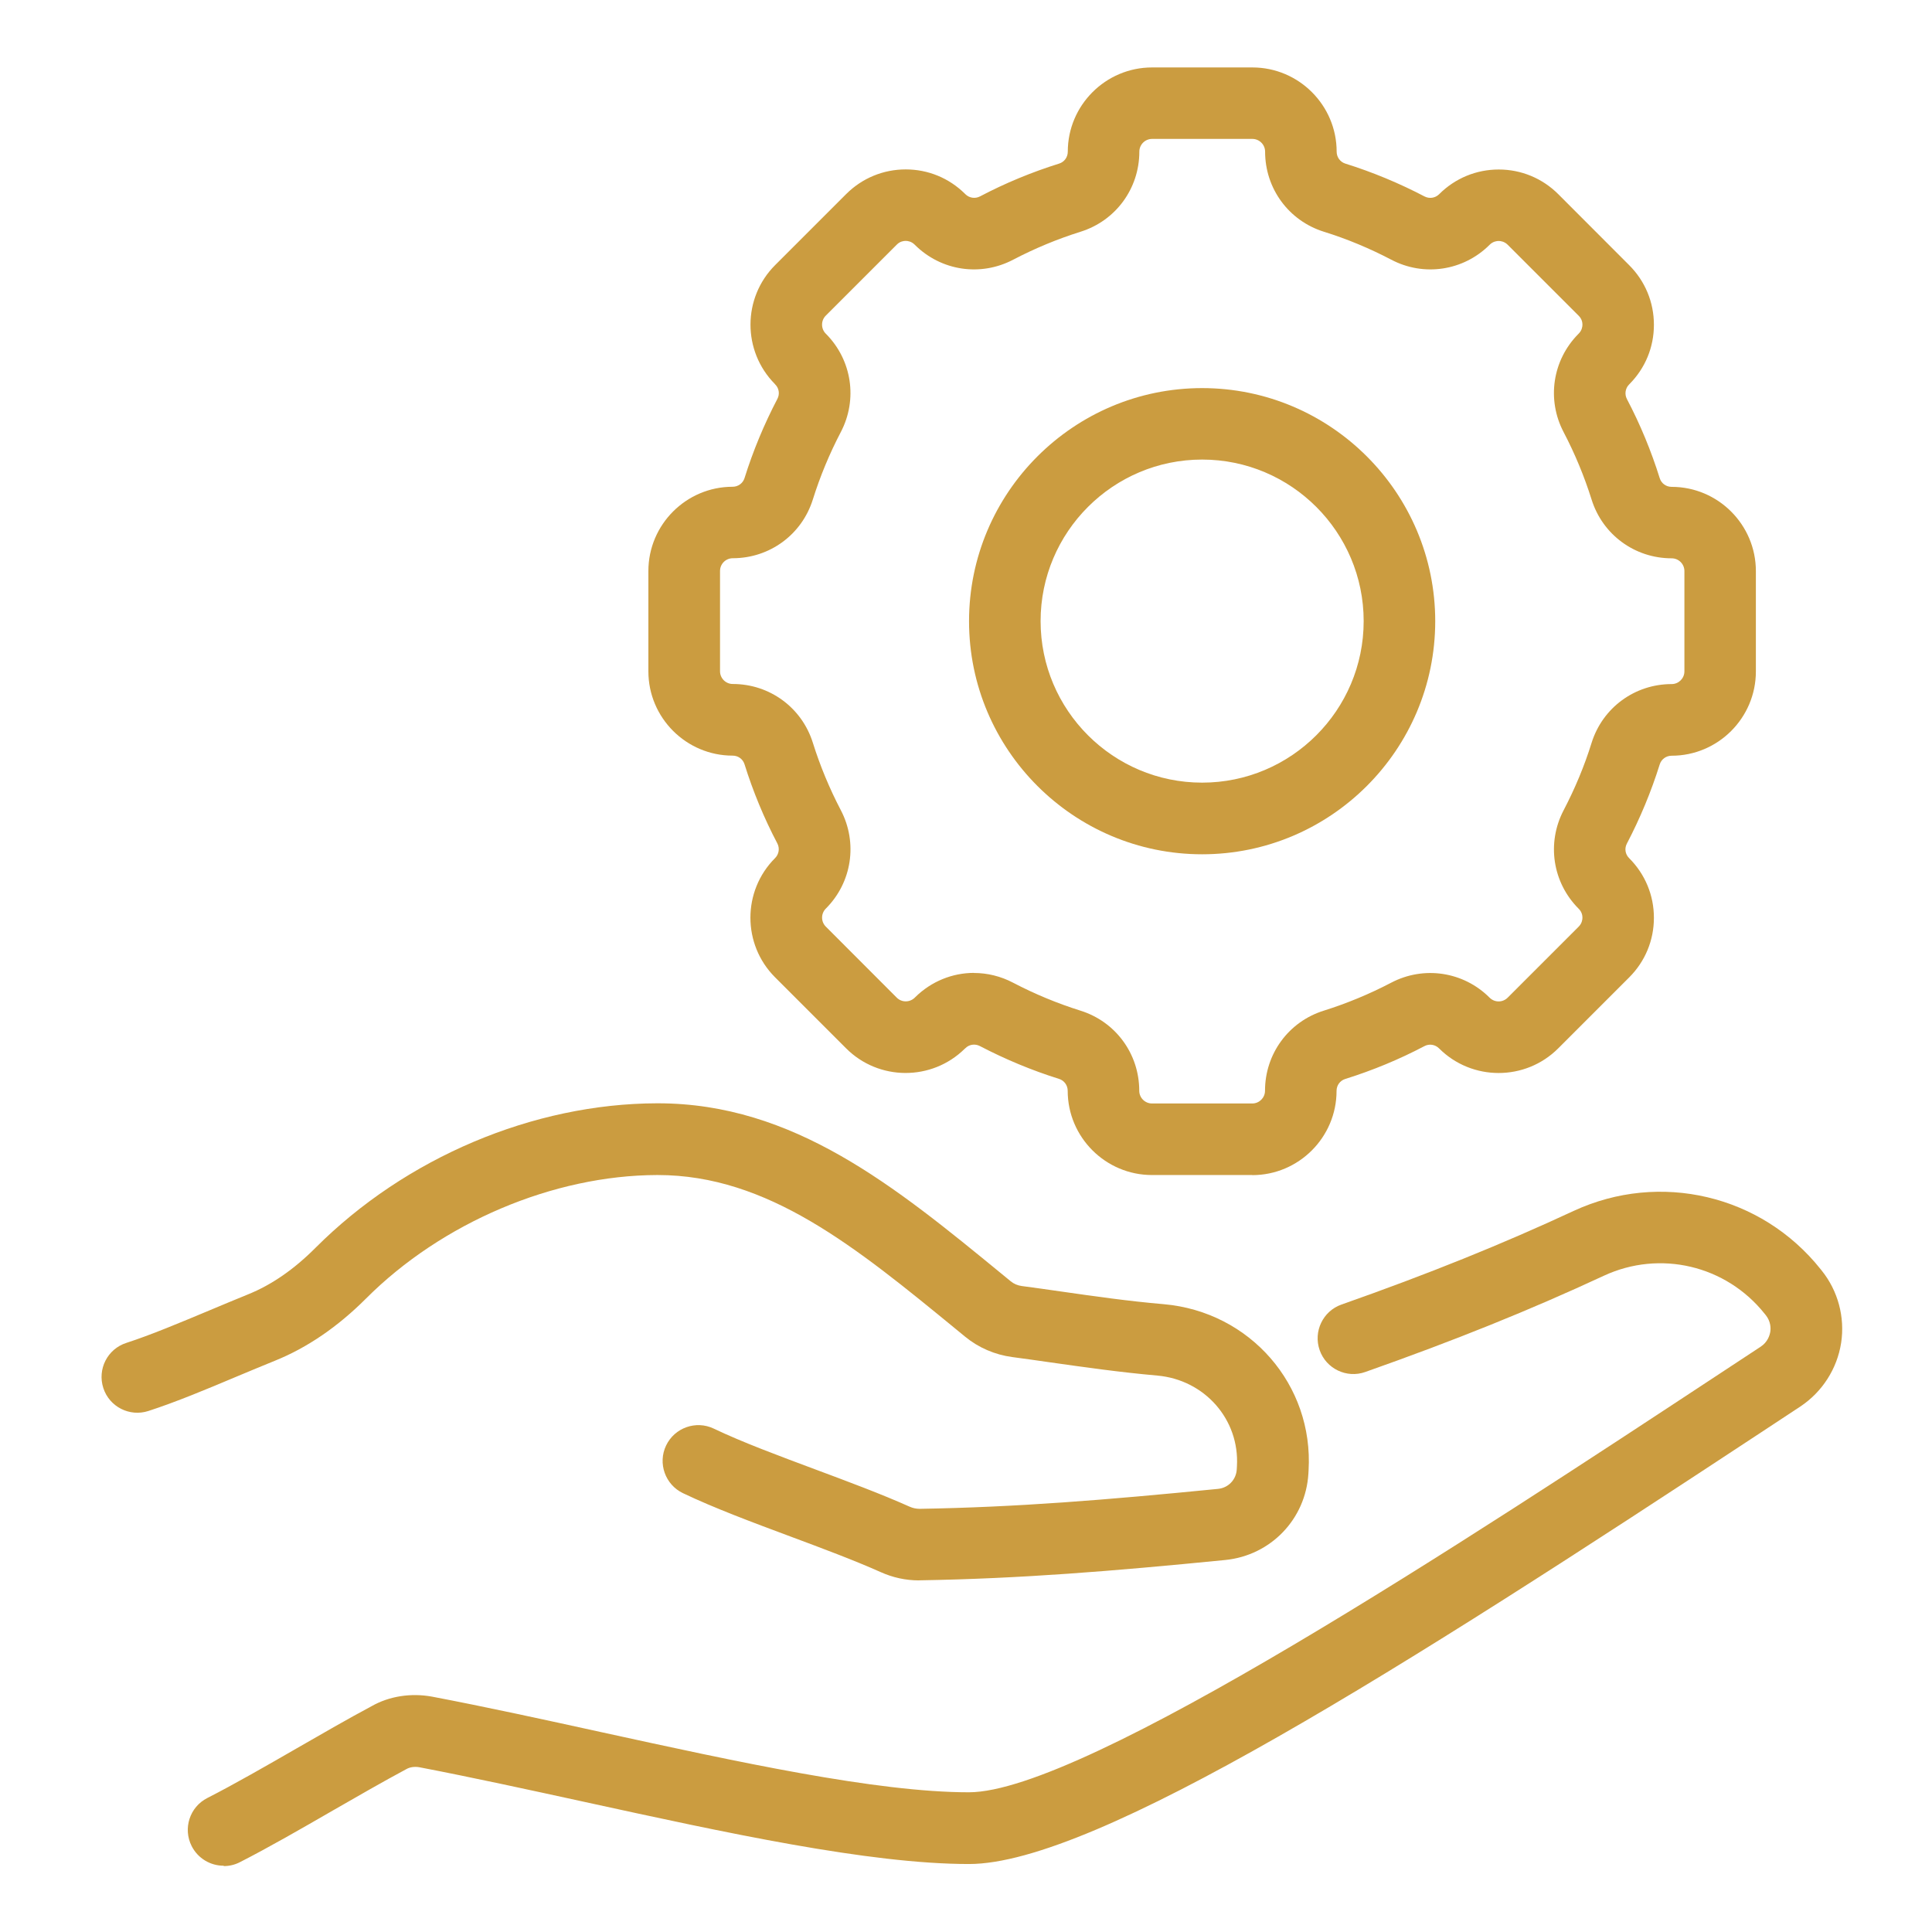
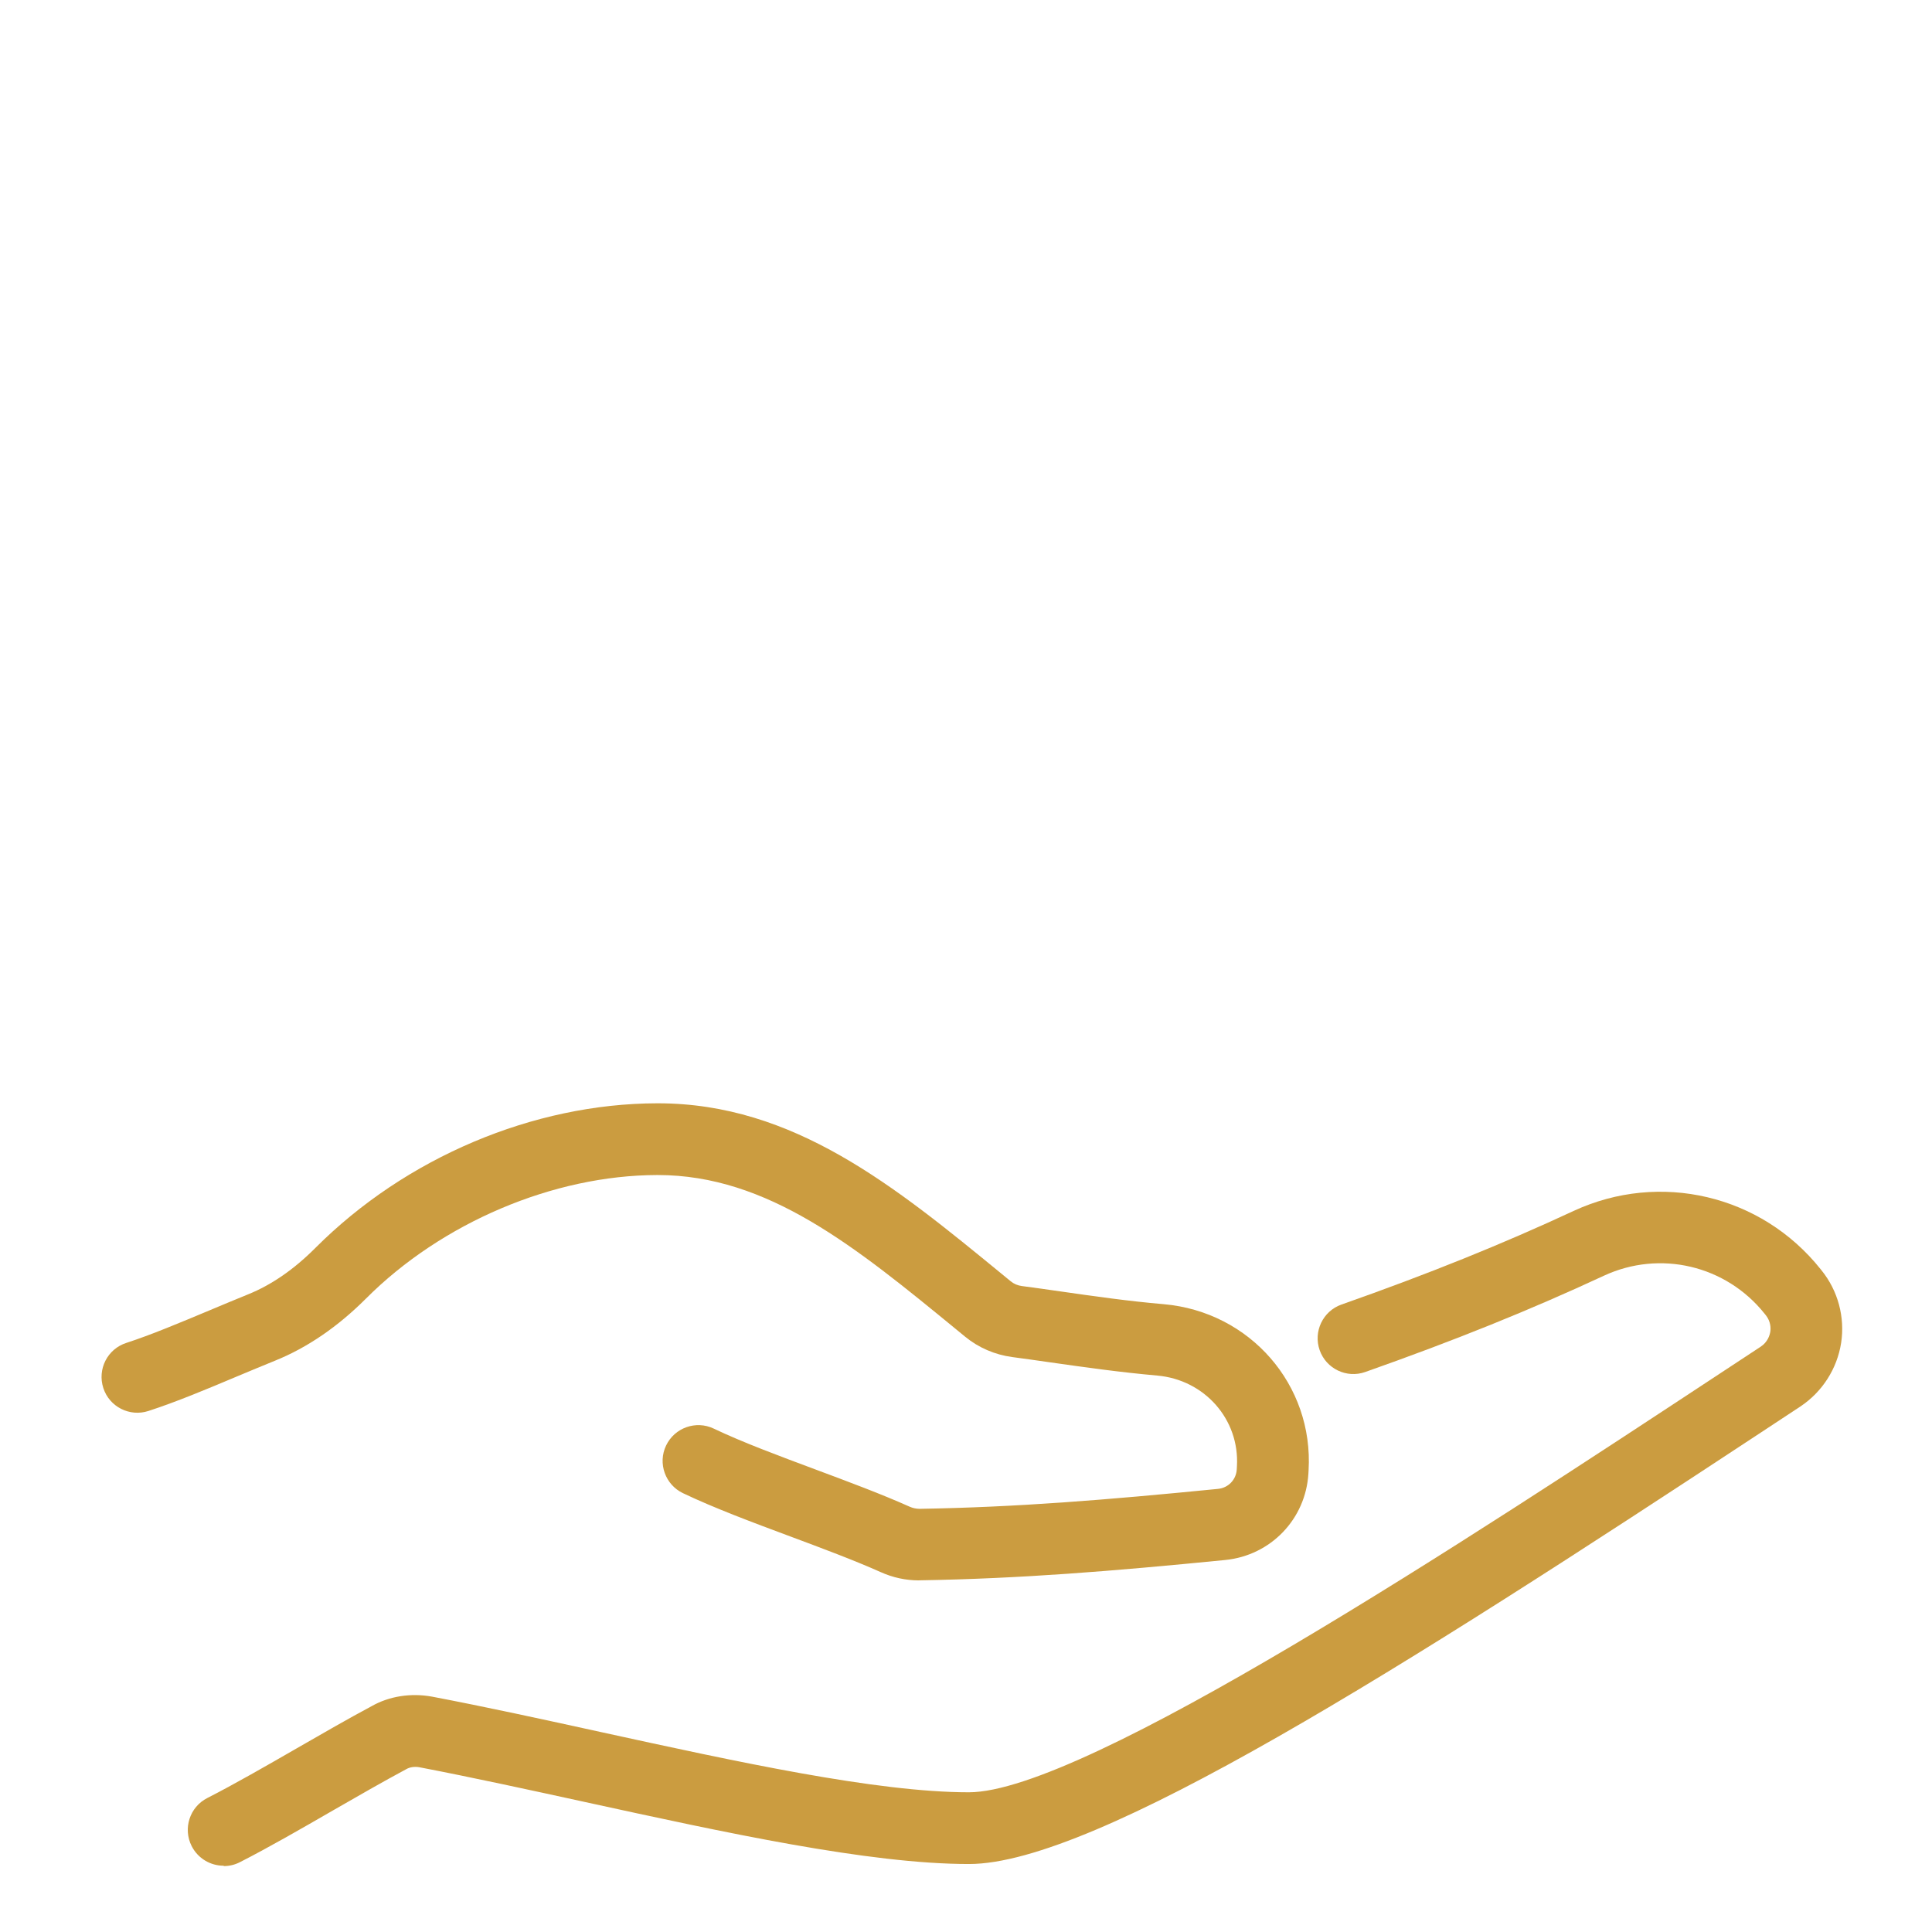
<svg xmlns="http://www.w3.org/2000/svg" id="Layer_1" viewBox="0 0 216 216">
  <defs>
    <style>.cls-1{fill:#cb9c40;}</style>
  </defs>
-   <path class="cls-1" d="m140.01,131.37h-11.22c-5.19,0-9.42-4.23-9.42-9.42,0-.61-.39-1.15-.97-1.33-3.04-.95-6.01-2.19-8.85-3.67-.54-.28-1.2-.19-1.63.25-.02.02-.04.04-.07.06-3.68,3.62-9.61,3.6-13.26-.06l-7.94-7.94c-3.67-3.67-3.67-9.65,0-13.32.44-.44.54-1.1.26-1.64-1.49-2.83-2.72-5.81-3.67-8.85-.18-.58-.71-.97-1.33-.97-5.19,0-9.42-4.23-9.42-9.42v-11.22c0-5.19,4.23-9.42,9.42-9.42.61,0,1.15-.39,1.33-.97.95-3.04,2.19-6.02,3.67-8.85.29-.54.19-1.2-.25-1.63-.01-.01-.03-.03-.04-.05-3.63-3.68-3.62-9.62.04-13.28l7.94-7.94c1.78-1.78,4.15-2.76,6.66-2.76s4.85.97,6.63,2.73c.01.01.03.03.04.04.43.43,1.09.53,1.63.25,2.83-1.49,5.81-2.72,8.85-3.67.58-.18.97-.71.97-1.33,0-5.19,4.23-9.42,9.42-9.42h11.22c5.19,0,9.42,4.23,9.42,9.42,0,.61.39,1.15.97,1.33,3.04.95,6.02,2.19,8.85,3.67.54.28,1.18.19,1.62-.23,0,0,.01-.02.02-.02,1.78-1.78,4.15-2.76,6.66-2.76s4.88.98,6.66,2.76l7.93,7.94c1.78,1.78,2.76,4.14,2.76,6.66s-.97,4.85-2.73,6.63c-.01.01-.03.03-.04.04-.43.43-.53,1.09-.25,1.63,1.49,2.83,2.72,5.81,3.67,8.85.18.58.71.97,1.33.97,5.19,0,9.42,4.23,9.42,9.42v11.22c0,5.19-4.23,9.42-9.42,9.42-.61,0-1.15.39-1.33.97-.95,3.04-2.19,6.02-3.67,8.85-.29.54-.19,1.2.25,1.63,1.79,1.79,2.77,4.15,2.77,6.67s-.98,4.88-2.76,6.66l-7.94,7.94c-3.67,3.67-9.65,3.67-13.32,0-.44-.44-1.1-.54-1.64-.25-2.83,1.49-5.81,2.72-8.85,3.67-.58.18-.97.71-.97,1.33,0,5.19-4.23,9.42-9.42,9.42Zm-31.12-22.59c1.49,0,2.99.36,4.38,1.09,2.41,1.26,4.94,2.31,7.52,3.12,3.94,1.23,6.58,4.83,6.58,8.96,0,.78.64,1.42,1.42,1.42h11.22c.78,0,1.42-.64,1.42-1.42,0-4.13,2.64-7.73,6.58-8.96,2.58-.81,5.11-1.86,7.52-3.12,3.66-1.92,8.09-1.25,11.01,1.67.56.56,1.46.56,2.02,0l7.94-7.94c.36-.36.42-.78.42-1s-.05-.64-.42-1c-2.93-2.93-3.6-7.35-1.68-11.02,1.26-2.41,2.32-4.94,3.12-7.52,1.23-3.94,4.83-6.58,8.96-6.58.78,0,1.42-.64,1.42-1.42v-11.22c0-.78-.64-1.42-1.42-1.42-4.13,0-7.73-2.64-8.96-6.58-.81-2.58-1.86-5.11-3.12-7.52-1.92-3.65-1.25-8.06,1.64-10.98.01-.01.03-.03.04-.04.36-.36.42-.78.42-1s-.05-.64-.42-1l-7.94-7.94c-.36-.36-.79-.42-1-.42s-.63.05-.99.4c0,0-.02.02-.02.02-2.92,2.92-7.35,3.6-11.01,1.67-2.41-1.26-4.94-2.32-7.52-3.12-3.94-1.23-6.58-4.83-6.58-8.96,0-.78-.64-1.42-1.42-1.42h-11.22c-.78,0-1.42.64-1.42,1.42,0,4.13-2.64,7.73-6.58,8.96-2.58.81-5.11,1.86-7.52,3.12-3.65,1.92-8.05,1.26-10.98-1.64-.01-.01-.03-.03-.04-.04-.36-.36-.78-.42-1-.42s-.64.05-1,.42l-7.94,7.94c-.55.55-.55,1.46,0,2.01.01.01.03.03.04.04,2.89,2.92,3.55,7.33,1.64,10.97-1.26,2.41-2.31,4.94-3.12,7.52-1.23,3.94-4.83,6.58-8.96,6.58-.78,0-1.42.64-1.42,1.42v11.22c0,.78.64,1.42,1.42,1.42,4.13,0,7.73,2.64,8.96,6.58.81,2.58,1.86,5.11,3.12,7.52,1.92,3.66,1.25,8.09-1.67,11.01-.56.56-.56,1.46,0,2.02l7.93,7.94c.55.55,1.45.55,2.01,0,.02-.02.04-.04.06-.06,1.81-1.78,4.17-2.71,6.57-2.71Z" />
-   <path class="cls-1" d="m134.4,95.51c-14.37,0-26.06-11.69-26.06-26.06s11.69-26.06,26.06-26.06,26.06,11.69,26.06,26.06-11.69,26.06-26.06,26.06Zm0-44.13c-9.96,0-18.06,8.1-18.06,18.06s8.1,18.06,18.06,18.06,18.06-8.1,18.06-18.06-8.1-18.06-18.06-18.06Z" />
  <path class="cls-1" d="m102.75,176.69c-1.48,0-2.93-.31-4.32-.94-2.98-1.33-6.6-2.68-10.09-3.98-4.16-1.55-8.46-3.15-11.98-4.83-1.99-.95-2.84-3.34-1.89-5.33.95-1.99,3.34-2.84,5.33-1.89,3.2,1.53,7.33,3.06,11.32,4.55,3.62,1.35,7.36,2.74,10.58,4.18.36.16.7.23,1.09.24,10.87-.18,20.83-.99,33.38-2.23,1.15-.11,2.03-1.02,2.1-2.17l.02-.35c.31-5.23-3.6-9.68-8.91-10.15-4.17-.37-8.11-.93-11.92-1.47-1.44-.21-2.88-.41-4.3-.6-1.93-.26-3.75-1.04-5.25-2.27l-.95-.78c-11.32-9.28-21.1-17.3-33.44-17.3h-.06c-11.59.03-24.06,5.32-32.54,13.81-3.16,3.16-6.58,5.5-10.18,6.95-1.41.57-2.86,1.18-4.3,1.78-3.32,1.4-6.76,2.84-9.85,3.84-2.09.68-4.36-.46-5.04-2.57-.68-2.1.46-4.36,2.57-5.04,2.77-.9,6.05-2.28,9.23-3.61,1.48-.62,2.96-1.24,4.41-1.83,2.6-1.05,5.12-2.79,7.51-5.19,10.08-10.09,24.35-16.13,38.19-16.16h.08c15.2,0,26.52,9.29,38.51,19.12l.95.78c.35.29.78.47,1.24.53,1.46.19,2.91.4,4.38.61,3.7.53,7.53,1.08,11.49,1.42,9.65.85,16.76,9.02,16.19,18.59l-.02.35c-.3,5.09-4.21,9.15-9.29,9.66-12.75,1.26-22.89,2.08-34.04,2.27-.06,0-.11,0-.17,0Z" />
  <path class="cls-1" d="m25,208.59c-1.46,0-2.86-.8-3.57-2.19-1-1.97-.22-4.38,1.75-5.38,3.04-1.55,6.6-3.6,10.04-5.58,2.8-1.61,5.69-3.28,8.35-4.7,1.94-1.1,4.37-1.49,6.75-1.05,6.04,1.15,12.54,2.57,18.83,3.95,15.15,3.31,30.82,6.74,41.17,6.74,12.89,0,55.8-28.27,84.2-46.97l4.33-2.85c.78-.52,1-1.26,1.07-1.66.06-.38.07-1.14-.5-1.86l-.13-.16c-4.32-5.42-11.71-7.16-17.98-4.25-8.21,3.82-16.69,7.24-26.67,10.76-2.08.74-4.37-.36-5.1-2.44-.73-2.08.36-4.37,2.44-5.1,9.74-3.43,17.99-6.76,25.96-10.47,9.64-4.46,20.98-1.79,27.6,6.51l.12.15c1.83,2.27,2.62,5.22,2.18,8.1-.45,2.89-2.11,5.48-4.56,7.11l-4.34,2.86c-40.11,26.42-74.47,48.29-88.6,48.29-11.21,0-27.31-3.52-42.88-6.92-6.24-1.36-12.69-2.77-18.58-3.9-.52-.09-1.04-.02-1.43.2-2.63,1.41-5.46,3.04-8.21,4.62-3.53,2.04-7.18,4.14-10.41,5.79-.58.3-1.2.44-1.81.44Z" />
</svg>